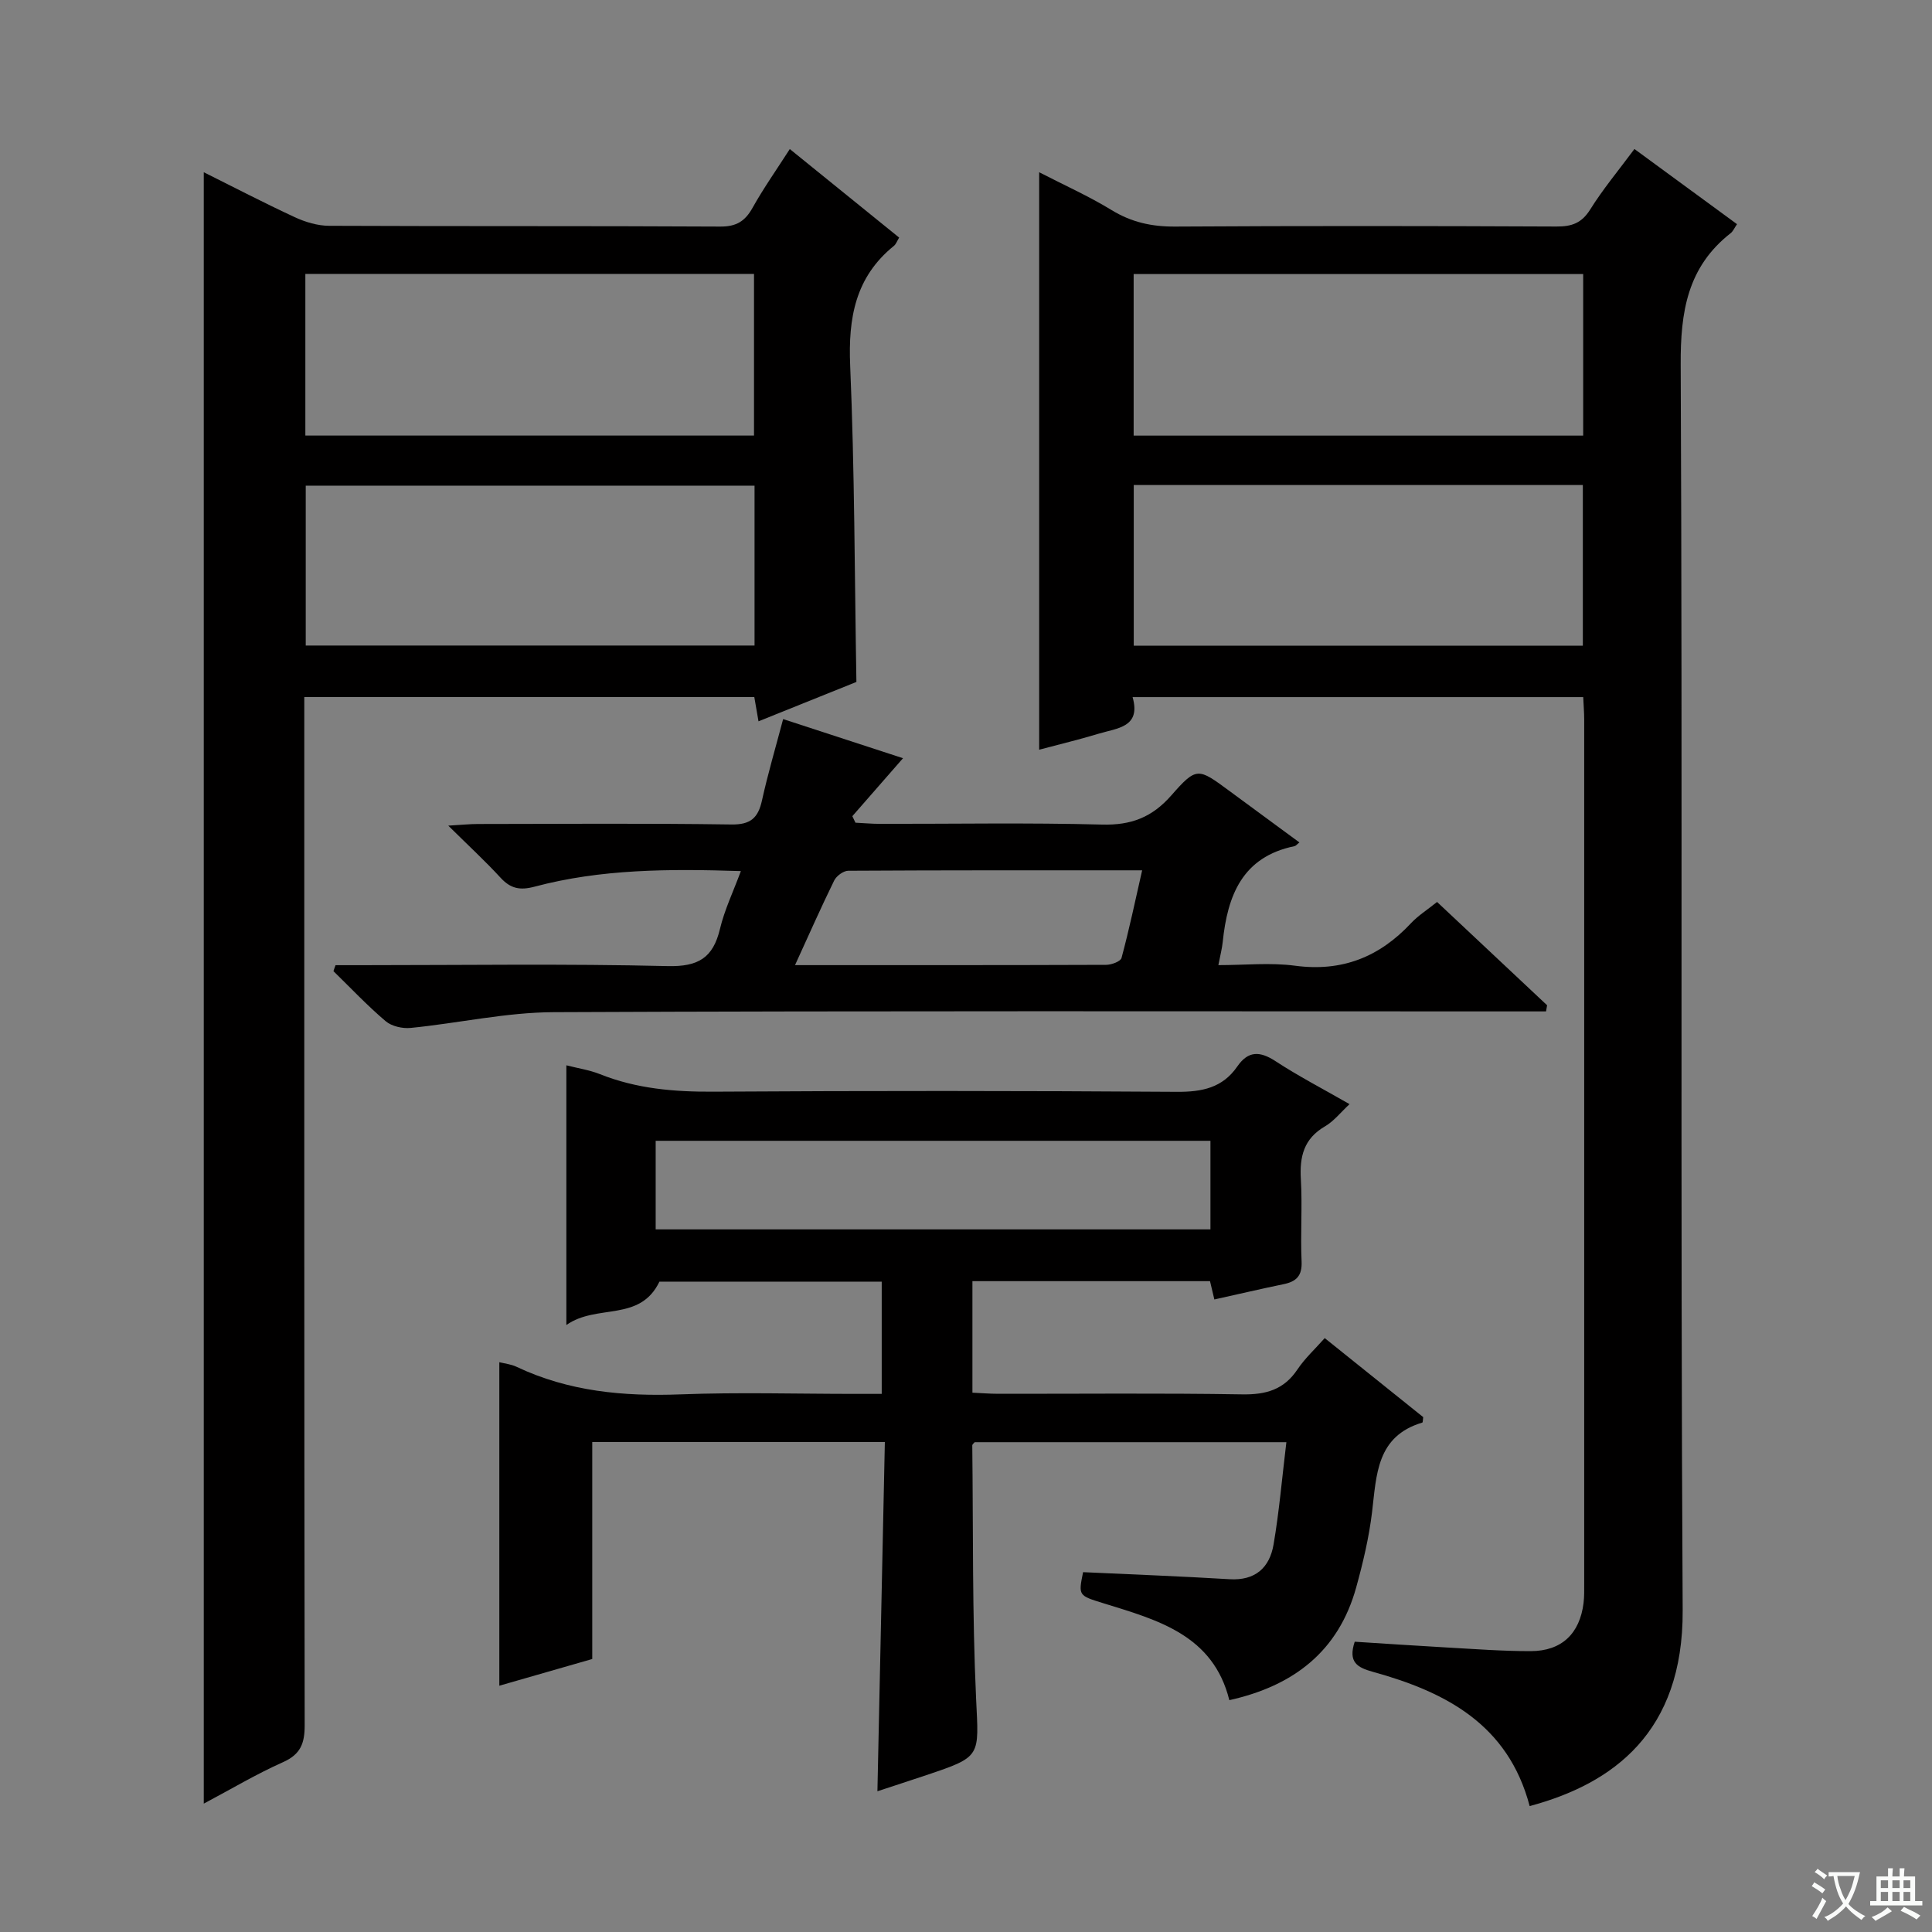
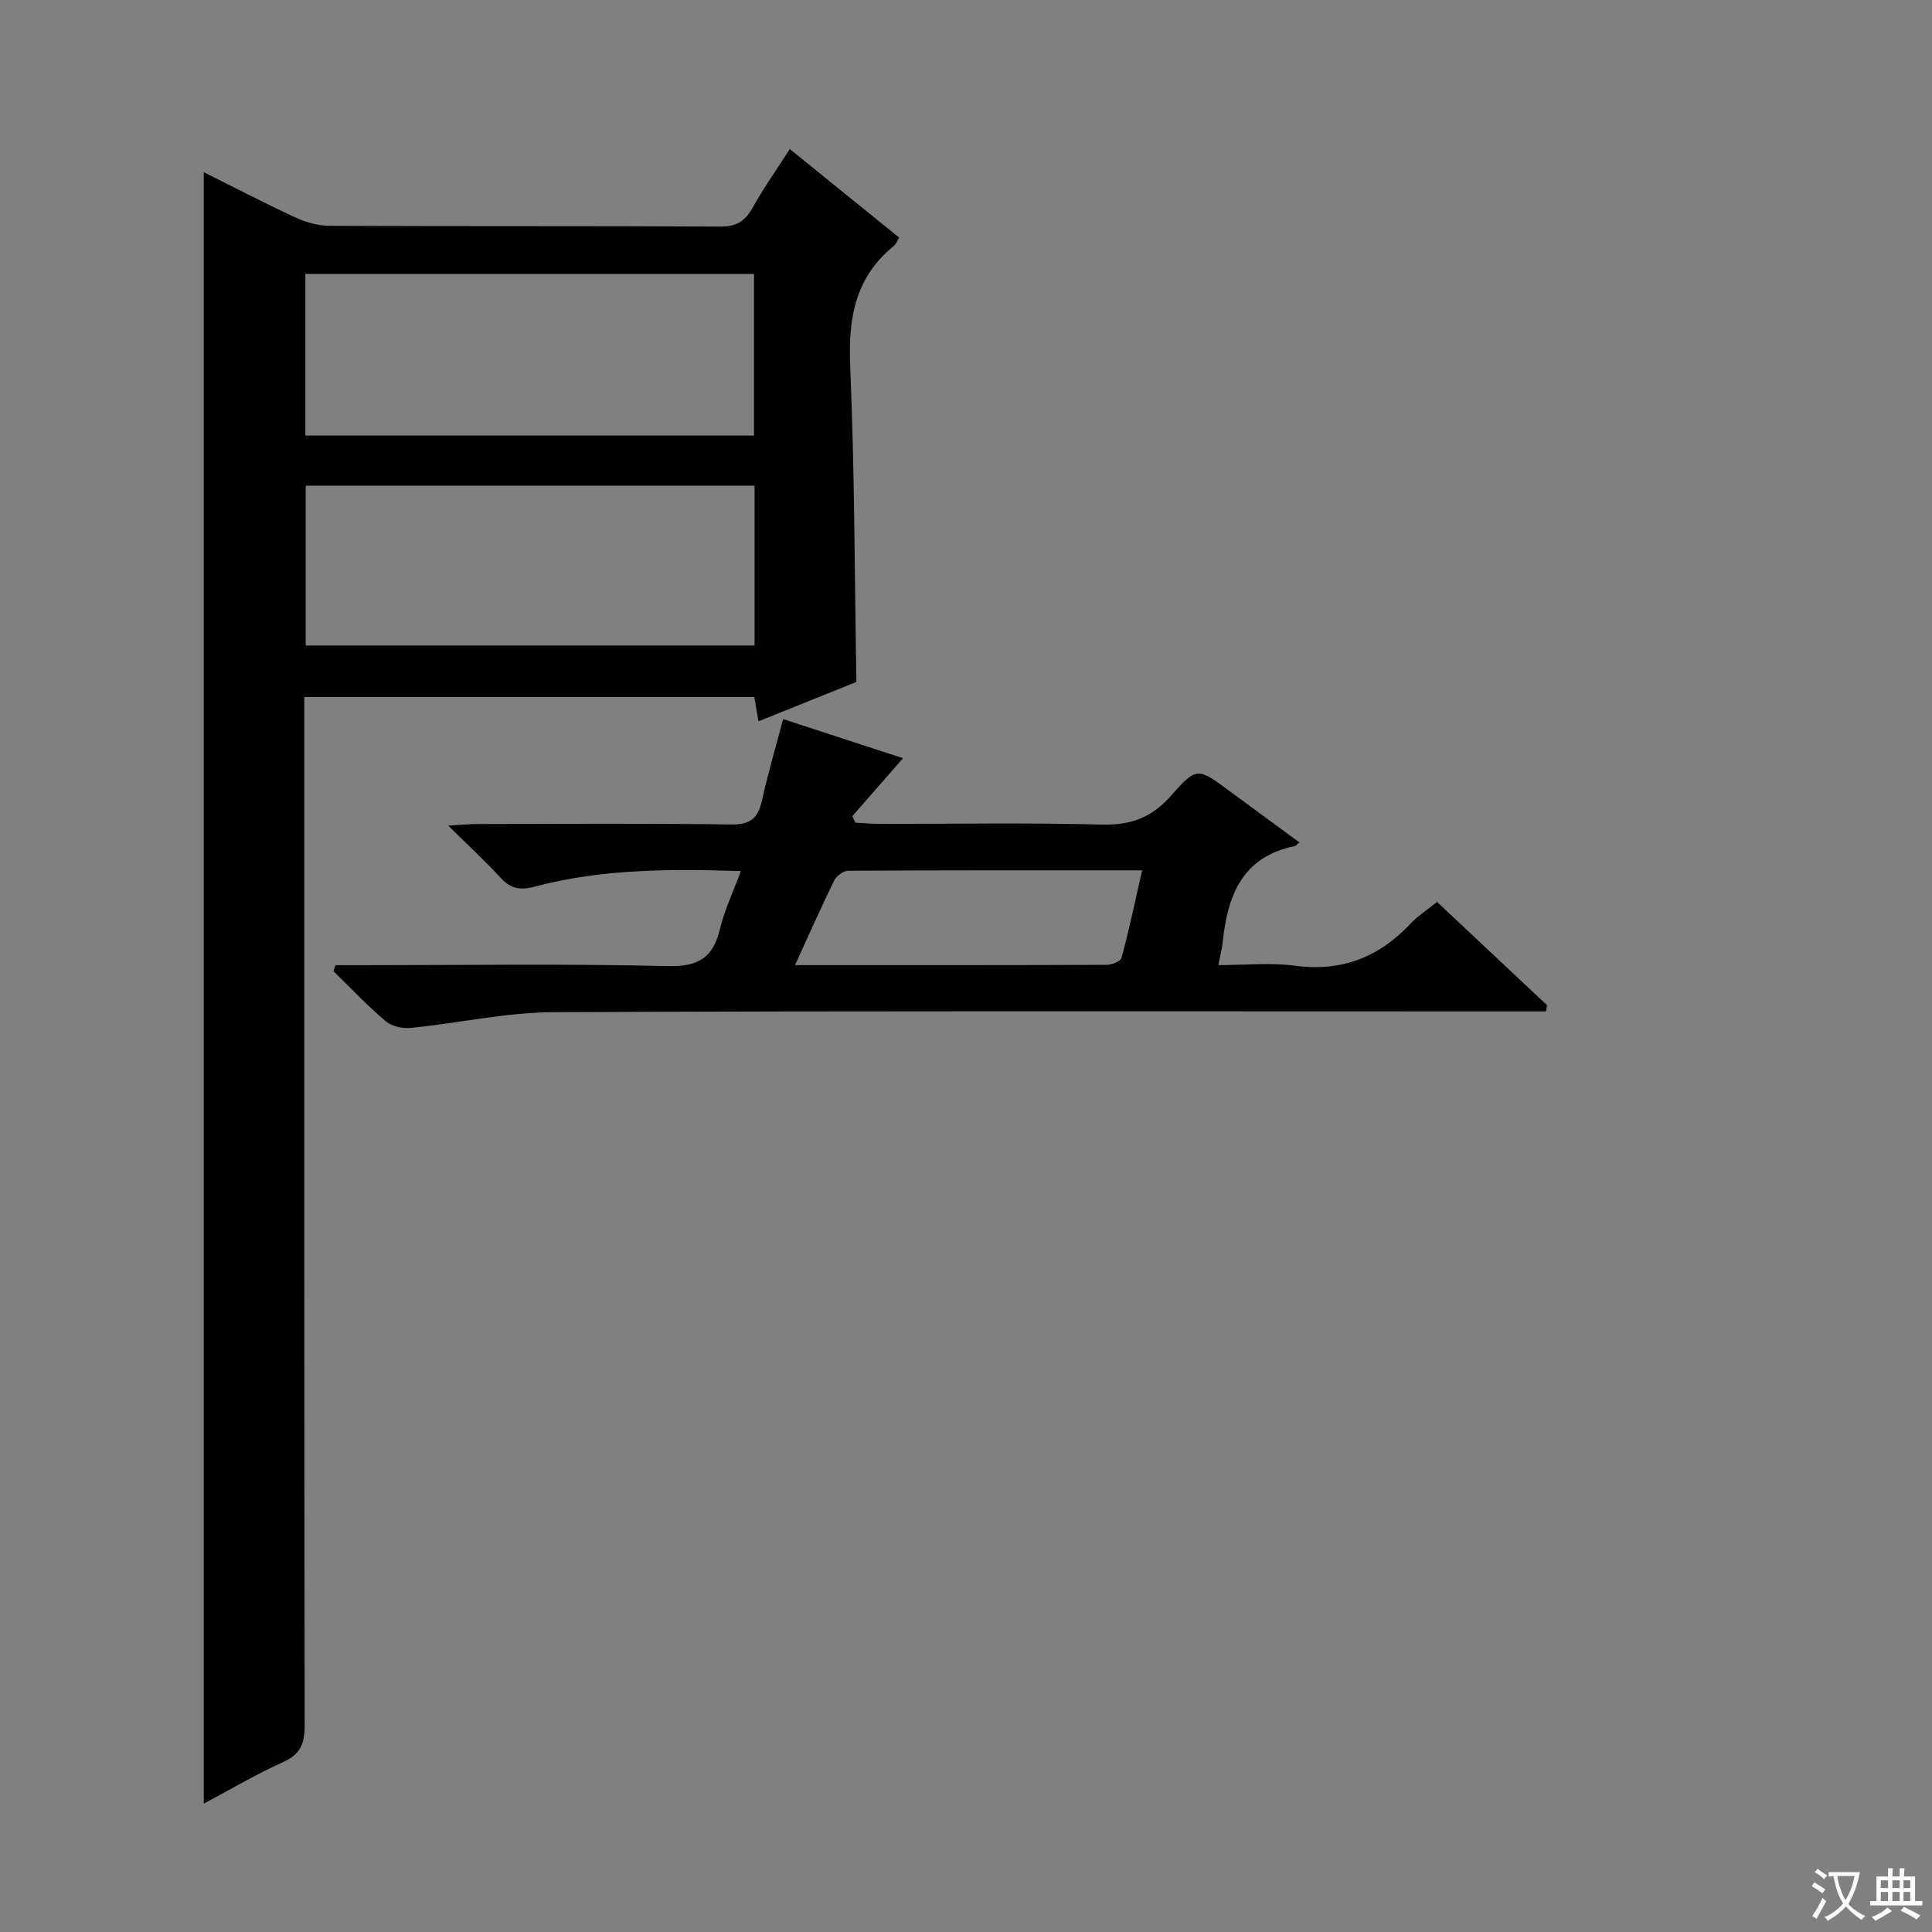
<svg xmlns="http://www.w3.org/2000/svg" enable-background="new 0 0 400 400" viewBox="0 0 400 400">
  <rect x="0" y="0" width="400" height="400" fill="#808080" stroke="none" />
  <path d="m377.9 391.2c-.2.3-.4.5-.6.8-.7-.6-1.4-1-2.2-1.5.2-.3.4-.5.5-.8.6.4 1.4.8 2.3 1.5zm-1.8 6.1c-.2-.2-.5-.4-.9-.6.4-.6.8-1.2 1.2-1.9s.7-1.3.9-1.9c.3.3.5.5.8.7-.7 1.3-1.4 2.6-2 3.7zm2.2-9c-.3.3-.5.5-.6.8-.6-.6-1.3-1.1-2-1.5.3-.3.5-.5.6-.7.6.5 1.3.9 2 1.4zm.3.2v-.9h2 4.5c-.3 1.3-.6 2.5-1 3.6s-.9 2.1-1.4 3c.4.5 1 1 1.6 1.4s1.2.8 1.9 1.1c-.3.2-.5.4-.8.8-.4-.3-1-.7-1.6-1.2s-1.2-1.1-1.6-1.6c-.5.6-1.1 1.1-1.7 1.6s-1.4.9-2.1 1.4c-.1-.3-.3-.5-.7-.8.6-.2 1.2-.5 1.9-1s1.4-1.1 2-1.8c-.5-.8-.9-1.6-1.2-2.5s-.6-2-.8-3.2c-.4.1-.7.1-1 .1zm2.5 2.7c.3 1 .7 1.7 1 2.2.3-.5.6-1.1 1-2s.6-1.9.9-3h-3.2-.4c.1.9.3 1.8.7 2.8z" fill="#fafbfa" />
  <path d="m396.5 388.5v1.5 3.6h1.5v.9c-.4 0-1 0-1.7 0h-7.9c-.5 0-.9 0-1.2 0v-.9h1.3v-3.5c0-.7 0-1.2 0-1.6h2.4c0-.8 0-1.4 0-1.7h1c0 .3-.1.8-.1 1.7h1.5c0-.8 0-1.4 0-1.7h1c0 .3-.1.9-.1 1.7zm-8.2 9.2c-.2-.3-.5-.5-.8-.8.8-.3 1.4-.6 1.9-.9s1-.7 1.4-1.1c.3.3.6.5.9.8-1.6 1-2.8 1.6-3.4 2zm2.6-6.8v-1.6h-1.5v1.6zm0 2.7v-1.9h-1.5v1.9zm2.4-2.7v-1.6h-1.5v1.6zm0 2.7v-1.9h-1.5v1.9zm.2 2 .7-.8c.4.2.9.5 1.6.8s1.3.7 1.8 1c-.3.3-.5.5-.8.8-.4-.3-1.5-1-3.3-1.8zm2-4.7v-1.6h-1.4v1.6zm0 2.7v-1.9h-1.4v1.9z" fill="#fafbfa" />
  <g fill="#010000">
-     <path d="m316.7 373.93c-4.46-16.96-17.46-23.65-32.48-27.8-3.21-.89-5.15-1.99-3.74-6.23 6.19.39 12.6.83 19 1.19 5.81.32 11.62.77 17.43.76 6.41-.01 10.16-3.61 10.95-9.97.16-1.32.13-2.66.13-3.99.01-59.65.01-119.3 0-178.95 0-1.46-.13-2.91-.2-4.61-31.05 0-61.82 0-93.3 0 1.79 6.27-3.2 6.41-7.01 7.57-3.94 1.2-7.95 2.15-12.33 3.32 0-39.82 0-79.23 0-119.56 5.19 2.68 10.26 4.94 14.95 7.81 4.15 2.55 8.36 3.47 13.2 3.44 26.32-.16 52.65-.13 78.98-.01 3.14.01 5.19-.71 6.95-3.52 2.63-4.21 5.84-8.06 9.16-12.53 7.1 5.2 14.12 10.34 21.24 15.56-.56.81-.82 1.48-1.31 1.86-8.96 7.01-10.41 16.28-10.35 27.24.4 85.97-.08 171.95.41 257.92.12 25.27-14.44 35.88-31.68 40.5zm-81.99-283.74h93.07c0-11.33 0-22.26 0-33.45-31.07 0-61.92 0-93.07 0zm.02 10.23v33.26h92.98c0-11.22 0-22.12 0-33.26-31.02 0-61.76 0-92.98 0z" />
    <path d="m157.04 149.34c-.35-2.01-.59-3.43-.87-5.03-30.98 0-61.74 0-93.17 0v5.89c0 68.98-.03 137.96.08 206.94.01 3.78-.81 6.06-4.49 7.7-5.55 2.47-10.79 5.61-16.4 8.58 0-112.9 0-225.09 0-337.76 6.17 3.07 12.44 6.34 18.85 9.31 2.18 1.01 4.71 1.77 7.09 1.78 26.99.12 53.98.01 80.98.16 3.32.02 5.14-1.09 6.7-3.89 2.27-4.06 4.96-7.87 7.71-12.16 7.55 6.12 15 12.15 22.64 18.33-.43.7-.64 1.35-1.08 1.71-8 6.47-9.48 14.92-9.06 24.8.92 21.58.91 43.2 1.29 65.49-6.11 2.45-12.84 5.16-20.27 8.15zm-93.82-59.16h92.89c0-11.43 0-22.45 0-33.47-31.21 0-61.94 0-92.89 0zm93 10.37c-31.22 0-62.08 0-92.92 0v33.1h92.92c0-11.25 0-22.15 0-33.1z" />
-     <path d="m251.42 269.04c-.32-1.32-.6-2.53-.9-3.79-16.42 0-32.68 0-49.19 0v23.09c1.8.08 3.58.23 5.35.23 16.83.02 33.67-.16 50.49.12 4.92.08 8.64-.95 11.45-5.16 1.55-2.31 3.66-4.24 5.65-6.49 7.01 5.63 13.74 11.03 20.39 16.36-.08.55-.06 1.09-.19 1.13-9.49 2.83-9.47 10.81-10.4 18.53-.63 5.25-1.87 10.47-3.28 15.58-3.66 13.24-12.95 20.4-26.27 23.36-3.34-13.49-14.82-16.59-25.99-20.04-5.26-1.63-5.28-1.56-4.29-6.46 10.12.47 20.22.85 30.31 1.46 5.37.33 8.31-2.41 9.13-7.2 1.17-6.83 1.75-13.77 2.65-21.17-22 0-43.23 0-64.53 0-.13.17-.5.42-.5.68.2 17.47-.02 34.96.79 52.41.56 12.01 1.2 11.99-10.3 15.84-3.43 1.15-6.87 2.27-10.13 3.34.51-24.11 1.02-48.01 1.54-72.31-20.51 0-40.25 0-60.58 0v44.93c-6.65 1.91-12.81 3.68-19.24 5.53 0-22.41 0-44.55 0-66.98 1.1.28 2.42.41 3.54.94 10.81 5.13 22.19 6.17 34.01 5.72 11.98-.46 23.99-.1 35.99-.1h5.63c0-8.06 0-15.47 0-23.24-15.53 0-30.94 0-46.02 0-4.07 8.45-12.94 4.52-19.27 8.98 0-18.64 0-35.87 0-53.77 2.36.61 4.76.96 6.95 1.83 7.56 3.02 15.36 3.68 23.45 3.63 32-.2 64-.19 95.99.03 5.22.04 9.47-.83 12.52-5.25 2.27-3.29 4.69-3.2 7.92-1.09 4.72 3.09 9.76 5.7 15.32 8.89-1.81 1.67-3.23 3.52-5.1 4.61-4.39 2.55-5.26 6.27-4.98 10.96.33 5.65-.11 11.34.15 16.99.14 2.99-1.09 4.18-3.75 4.72-4.7.97-9.37 2.07-14.31 3.16zm-115.67-14.51h114.86c0-6.32 0-12.24 0-18.34-38.4 0-76.48 0-114.86 0z" />
    <path d="m69.47 199.83h5.3c21.16 0 42.32-.32 63.47.19 6.34.15 9.39-1.71 10.82-7.69.94-3.95 2.74-7.69 4.33-11.98-14.87-.48-28.96-.44-42.73 3.23-3.01.8-4.95.4-7.02-1.85-3.14-3.42-6.57-6.58-10.83-10.79 2.77-.16 4.45-.34 6.12-.34 17.49-.02 34.99-.16 52.48.1 3.99.06 5.55-1.35 6.35-4.98 1.21-5.49 2.81-10.9 4.38-16.84 8.51 2.78 16.74 5.47 24.82 8.1-3.63 4.16-7.06 8.08-10.49 12 .21.45.42.9.64 1.35 1.7.08 3.39.24 5.09.24 15.33.02 30.66-.26 45.98.15 6 .16 10.32-1.49 14.3-6.01 5.27-6.01 5.57-5.74 12.06-.95 4.8 3.55 9.61 7.08 14.49 10.66-.5.38-.73.71-1.02.77-10.83 2.22-13.87 10.25-14.86 19.84-.13 1.3-.47 2.58-.9 4.79 5.47 0 10.75-.56 15.87.12 9.73 1.3 17.47-1.8 24.02-8.81 1.46-1.56 3.33-2.73 5.39-4.39 7.63 7.16 15.2 14.27 22.78 21.39-.07.42-.15.85-.22 1.27-1.85 0-3.71 0-5.56 0-66.64 0-133.28-.14-199.91.16-9.87.04-19.71 2.28-29.59 3.26-1.69.17-3.93-.33-5.18-1.39-3.8-3.22-7.23-6.87-10.81-10.36.12-.4.27-.82.43-1.24zm95.13-.01c22.1 0 43.25.02 64.4-.06 1.11 0 3.01-.7 3.2-1.43 1.57-5.82 2.81-11.73 4.27-18.14-20.9 0-40.87-.03-60.85.09-1 .01-2.44 1.07-2.91 2.02-2.69 5.48-5.16 11.07-8.11 17.52z" />
  </g>
</svg>